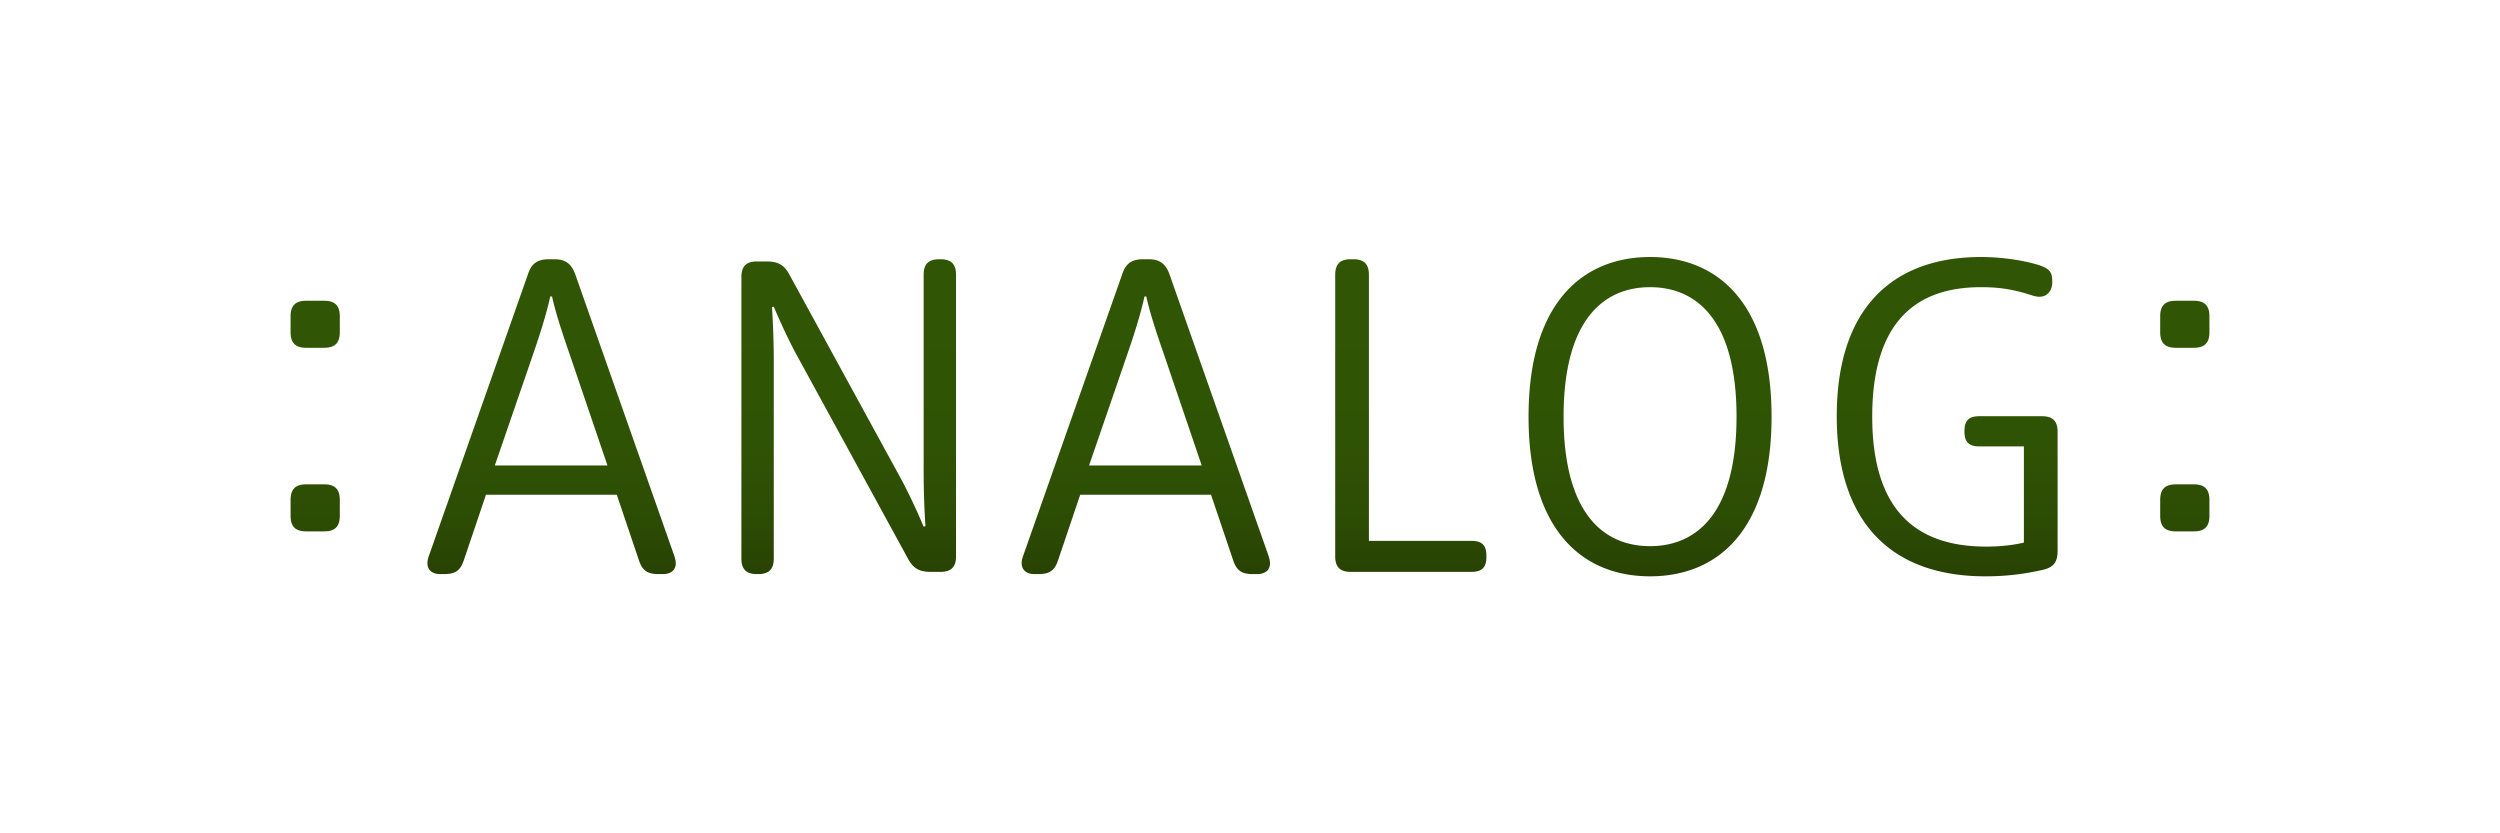
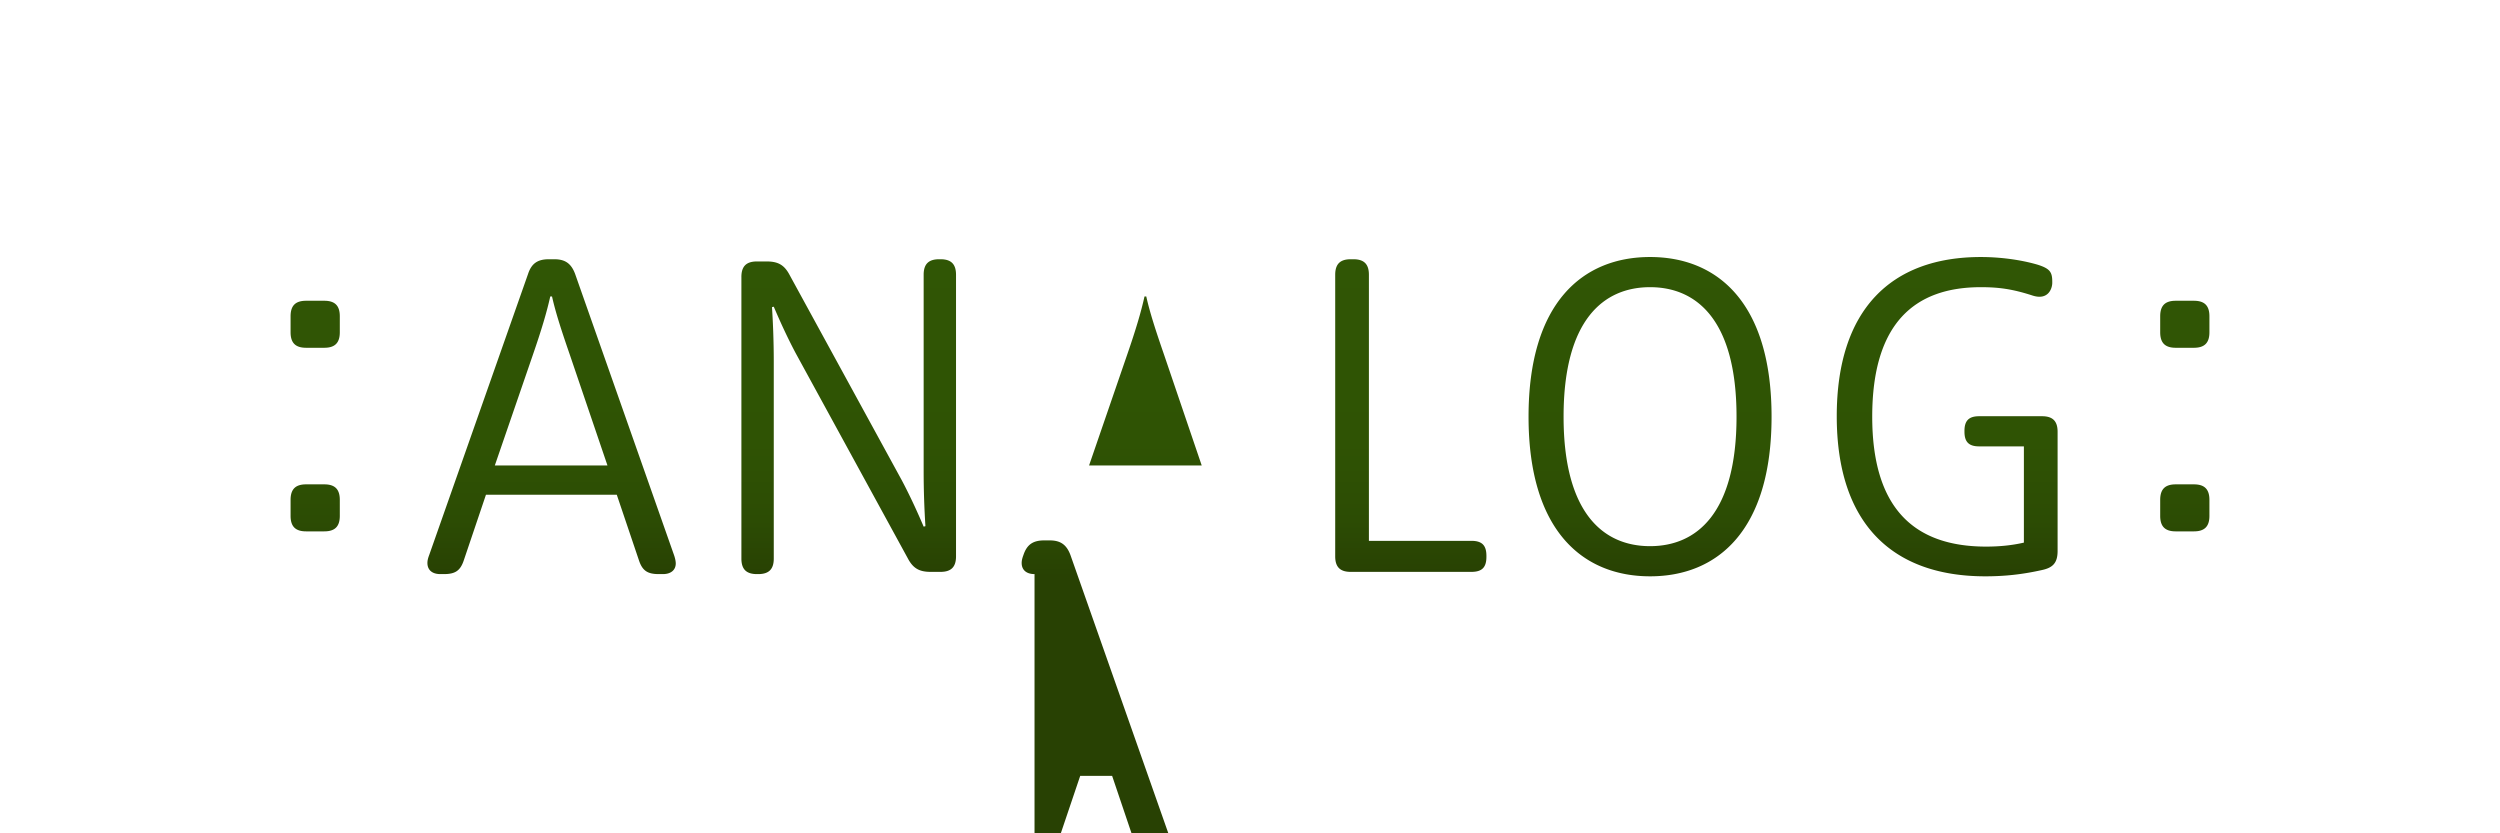
<svg xmlns="http://www.w3.org/2000/svg" width="432" height="144">
  <defs>
    <linearGradient id="a" x1="216" y1="99.587" x2="216" y2="44.413" gradientUnits="userSpaceOnUse">
      <stop offset="0" stop-color="#284103" />
      <stop offset=".175" stop-color="#2c4c04" />
      <stop offset=".417" stop-color="#2f5304" />
      <stop offset="1" stop-color="#305605" />
    </linearGradient>
  </defs>
-   <path d="M76.08 99.203c-1.456 0-2.222-.766-2.222-1.915 0-.384.077-.767.307-1.38l17.088-48.583c.613-1.839 1.686-2.528 3.602-2.528h.919c1.839 0 2.912.689 3.602 2.528l17.012 48.354c.23.613.383 1.226.383 1.686 0 1.073-.767 1.839-2.222 1.839h-.69c-1.916 0-2.835-.536-3.448-2.375l-3.832-11.342H83.974l-3.832 11.342c-.613 1.839-1.533 2.375-3.449 2.375h-.613Zm28.889-18.773-6.513-19.158c-1.456-4.214-2.452-7.279-3.065-10.038h-.307c-.613 2.759-1.532 5.824-2.988 10.038l-6.59 19.158h19.464Zm23.143-32.569c0-1.839.843-2.682 2.682-2.682h1.686c1.993 0 3.065.613 3.985 2.375l19.387 35.479c1.379 2.605 2.682 5.441 3.755 7.97l.307-.076a148.777 148.777 0 0 1-.307-9.502V47.478c0-1.839.843-2.682 2.682-2.682h.23c1.839 0 2.682.843 2.682 2.682v48.66c0 1.839-.843 2.682-2.682 2.682h-1.686c-1.992 0-3.065-.613-3.984-2.376l-19.388-35.479c-1.379-2.605-2.682-5.44-3.754-7.969l-.307.076c.153 2.376.307 5.671.307 9.502v33.947c0 1.839-.843 2.682-2.682 2.682h-.23c-1.839 0-2.682-.843-2.682-2.682v-48.66Zm50.654 51.342c-1.456 0-2.222-.766-2.222-1.915 0-.384.077-.767.306-1.38l17.089-48.583c.613-1.839 1.686-2.528 3.602-2.528h.919c1.839 0 2.912.689 3.602 2.528l17.012 48.354c.229.613.383 1.226.383 1.686 0 1.073-.767 1.839-2.223 1.839h-.689c-1.916 0-2.835-.536-3.448-2.375l-3.831-11.342H186.66l-3.831 11.342c-.613 1.839-1.533 2.375-3.449 2.375h-.613Zm28.889-18.773-6.514-19.158c-1.456-4.214-2.452-7.279-3.065-10.038h-.307c-.613 2.759-1.532 5.824-2.988 10.038l-6.59 19.158h19.464Zm23.068-32.951c0-1.839.843-2.682 2.682-2.682h.46c1.839 0 2.682.843 2.682 2.682v45.978h17.701c1.84 0 2.605.767 2.605 2.605v.153c0 1.839-.766 2.605-2.605 2.605h-20.843c-1.839 0-2.682-.843-2.682-2.682v-48.66ZM264.133 72c0-19.694 9.349-27.587 20.997-27.587S306.126 52.306 306.126 72s-9.348 27.587-20.996 27.587S264.133 91.693 264.133 72Zm35.939 0c0-16.705-6.896-22.376-14.942-22.376S270.187 55.295 270.187 72s6.896 22.376 14.943 22.376S300.072 88.705 300.072 72Zm49.656 5.134h-7.739c-1.763 0-2.529-.766-2.529-2.528v-.153c0-1.763.767-2.529 2.529-2.529h10.881c1.84 0 2.683.844 2.683 2.683V95.22c0 2.146-.92 2.912-2.759 3.295-3.448.767-6.438 1.073-9.732 1.073-16.092 0-25.671-9.119-25.671-27.664 0-18.391 9.349-27.51 24.905-27.51 3.295 0 6.819.46 9.731 1.303 2.223.689 2.605 1.303 2.605 2.988v.153c0 .996-.689 3.065-3.372 2.223-3.524-1.149-5.9-1.456-8.965-1.456-11.495 0-18.774 6.284-18.774 22.376 0 15.633 7.05 22.452 19.693 22.452 2.376 0 4.521-.229 6.514-.689V77.135Zm23.554-22.479c0-1.84.843-2.683 2.682-2.683h3.143c1.839 0 2.682.843 2.682 2.683v2.759c0 1.839-.843 2.682-2.682 2.682h-3.143c-1.839 0-2.682-.843-2.682-2.682v-2.759Zm0 31.725c0-1.84.843-2.683 2.682-2.683h3.143c1.839 0 2.682.843 2.682 2.683v2.759c0 1.839-.843 2.682-2.682 2.682h-3.143c-1.839 0-2.682-.843-2.682-2.682V86.38ZM50.212 54.655c0-1.84.843-2.683 2.682-2.683h3.143c1.839 0 2.682.843 2.682 2.683v2.759c0 1.839-.843 2.682-2.682 2.682h-3.143c-1.839 0-2.682-.843-2.682-2.682v-2.759Zm0 31.725c0-1.84.843-2.683 2.682-2.683h3.143c1.839 0 2.682.843 2.682 2.683v2.759c0 1.839-.843 2.682-2.682 2.682h-3.143c-1.839 0-2.682-.843-2.682-2.682V86.38Z" fill="url(#a)" />
+   <path d="M76.08 99.203c-1.456 0-2.222-.766-2.222-1.915 0-.384.077-.767.307-1.38l17.088-48.583c.613-1.839 1.686-2.528 3.602-2.528h.919c1.839 0 2.912.689 3.602 2.528l17.012 48.354c.23.613.383 1.226.383 1.686 0 1.073-.767 1.839-2.222 1.839h-.69c-1.916 0-2.835-.536-3.448-2.375l-3.832-11.342H83.974l-3.832 11.342c-.613 1.839-1.533 2.375-3.449 2.375h-.613Zm28.889-18.773-6.513-19.158c-1.456-4.214-2.452-7.279-3.065-10.038h-.307c-.613 2.759-1.532 5.824-2.988 10.038l-6.59 19.158h19.464Zm23.143-32.569c0-1.839.843-2.682 2.682-2.682h1.686c1.993 0 3.065.613 3.985 2.375l19.387 35.479c1.379 2.605 2.682 5.441 3.755 7.97l.307-.076a148.777 148.777 0 0 1-.307-9.502V47.478c0-1.839.843-2.682 2.682-2.682h.23c1.839 0 2.682.843 2.682 2.682v48.66c0 1.839-.843 2.682-2.682 2.682h-1.686c-1.992 0-3.065-.613-3.984-2.376l-19.388-35.479c-1.379-2.605-2.682-5.44-3.754-7.969l-.307.076c.153 2.376.307 5.671.307 9.502v33.947c0 1.839-.843 2.682-2.682 2.682h-.23c-1.839 0-2.682-.843-2.682-2.682v-48.66Zm50.654 51.342c-1.456 0-2.222-.766-2.222-1.915 0-.384.077-.767.306-1.38c.613-1.839 1.686-2.528 3.602-2.528h.919c1.839 0 2.912.689 3.602 2.528l17.012 48.354c.229.613.383 1.226.383 1.686 0 1.073-.767 1.839-2.223 1.839h-.689c-1.916 0-2.835-.536-3.448-2.375l-3.831-11.342H186.66l-3.831 11.342c-.613 1.839-1.533 2.375-3.449 2.375h-.613Zm28.889-18.773-6.514-19.158c-1.456-4.214-2.452-7.279-3.065-10.038h-.307c-.613 2.759-1.532 5.824-2.988 10.038l-6.59 19.158h19.464Zm23.068-32.951c0-1.839.843-2.682 2.682-2.682h.46c1.839 0 2.682.843 2.682 2.682v45.978h17.701c1.84 0 2.605.767 2.605 2.605v.153c0 1.839-.766 2.605-2.605 2.605h-20.843c-1.839 0-2.682-.843-2.682-2.682v-48.66ZM264.133 72c0-19.694 9.349-27.587 20.997-27.587S306.126 52.306 306.126 72s-9.348 27.587-20.996 27.587S264.133 91.693 264.133 72Zm35.939 0c0-16.705-6.896-22.376-14.942-22.376S270.187 55.295 270.187 72s6.896 22.376 14.943 22.376S300.072 88.705 300.072 72Zm49.656 5.134h-7.739c-1.763 0-2.529-.766-2.529-2.528v-.153c0-1.763.767-2.529 2.529-2.529h10.881c1.84 0 2.683.844 2.683 2.683V95.22c0 2.146-.92 2.912-2.759 3.295-3.448.767-6.438 1.073-9.732 1.073-16.092 0-25.671-9.119-25.671-27.664 0-18.391 9.349-27.51 24.905-27.51 3.295 0 6.819.46 9.731 1.303 2.223.689 2.605 1.303 2.605 2.988v.153c0 .996-.689 3.065-3.372 2.223-3.524-1.149-5.9-1.456-8.965-1.456-11.495 0-18.774 6.284-18.774 22.376 0 15.633 7.05 22.452 19.693 22.452 2.376 0 4.521-.229 6.514-.689V77.135Zm23.554-22.479c0-1.84.843-2.683 2.682-2.683h3.143c1.839 0 2.682.843 2.682 2.683v2.759c0 1.839-.843 2.682-2.682 2.682h-3.143c-1.839 0-2.682-.843-2.682-2.682v-2.759Zm0 31.725c0-1.84.843-2.683 2.682-2.683h3.143c1.839 0 2.682.843 2.682 2.683v2.759c0 1.839-.843 2.682-2.682 2.682h-3.143c-1.839 0-2.682-.843-2.682-2.682V86.38ZM50.212 54.655c0-1.84.843-2.683 2.682-2.683h3.143c1.839 0 2.682.843 2.682 2.683v2.759c0 1.839-.843 2.682-2.682 2.682h-3.143c-1.839 0-2.682-.843-2.682-2.682v-2.759Zm0 31.725c0-1.84.843-2.683 2.682-2.683h3.143c1.839 0 2.682.843 2.682 2.683v2.759c0 1.839-.843 2.682-2.682 2.682h-3.143c-1.839 0-2.682-.843-2.682-2.682V86.38Z" fill="url(#a)" />
</svg>